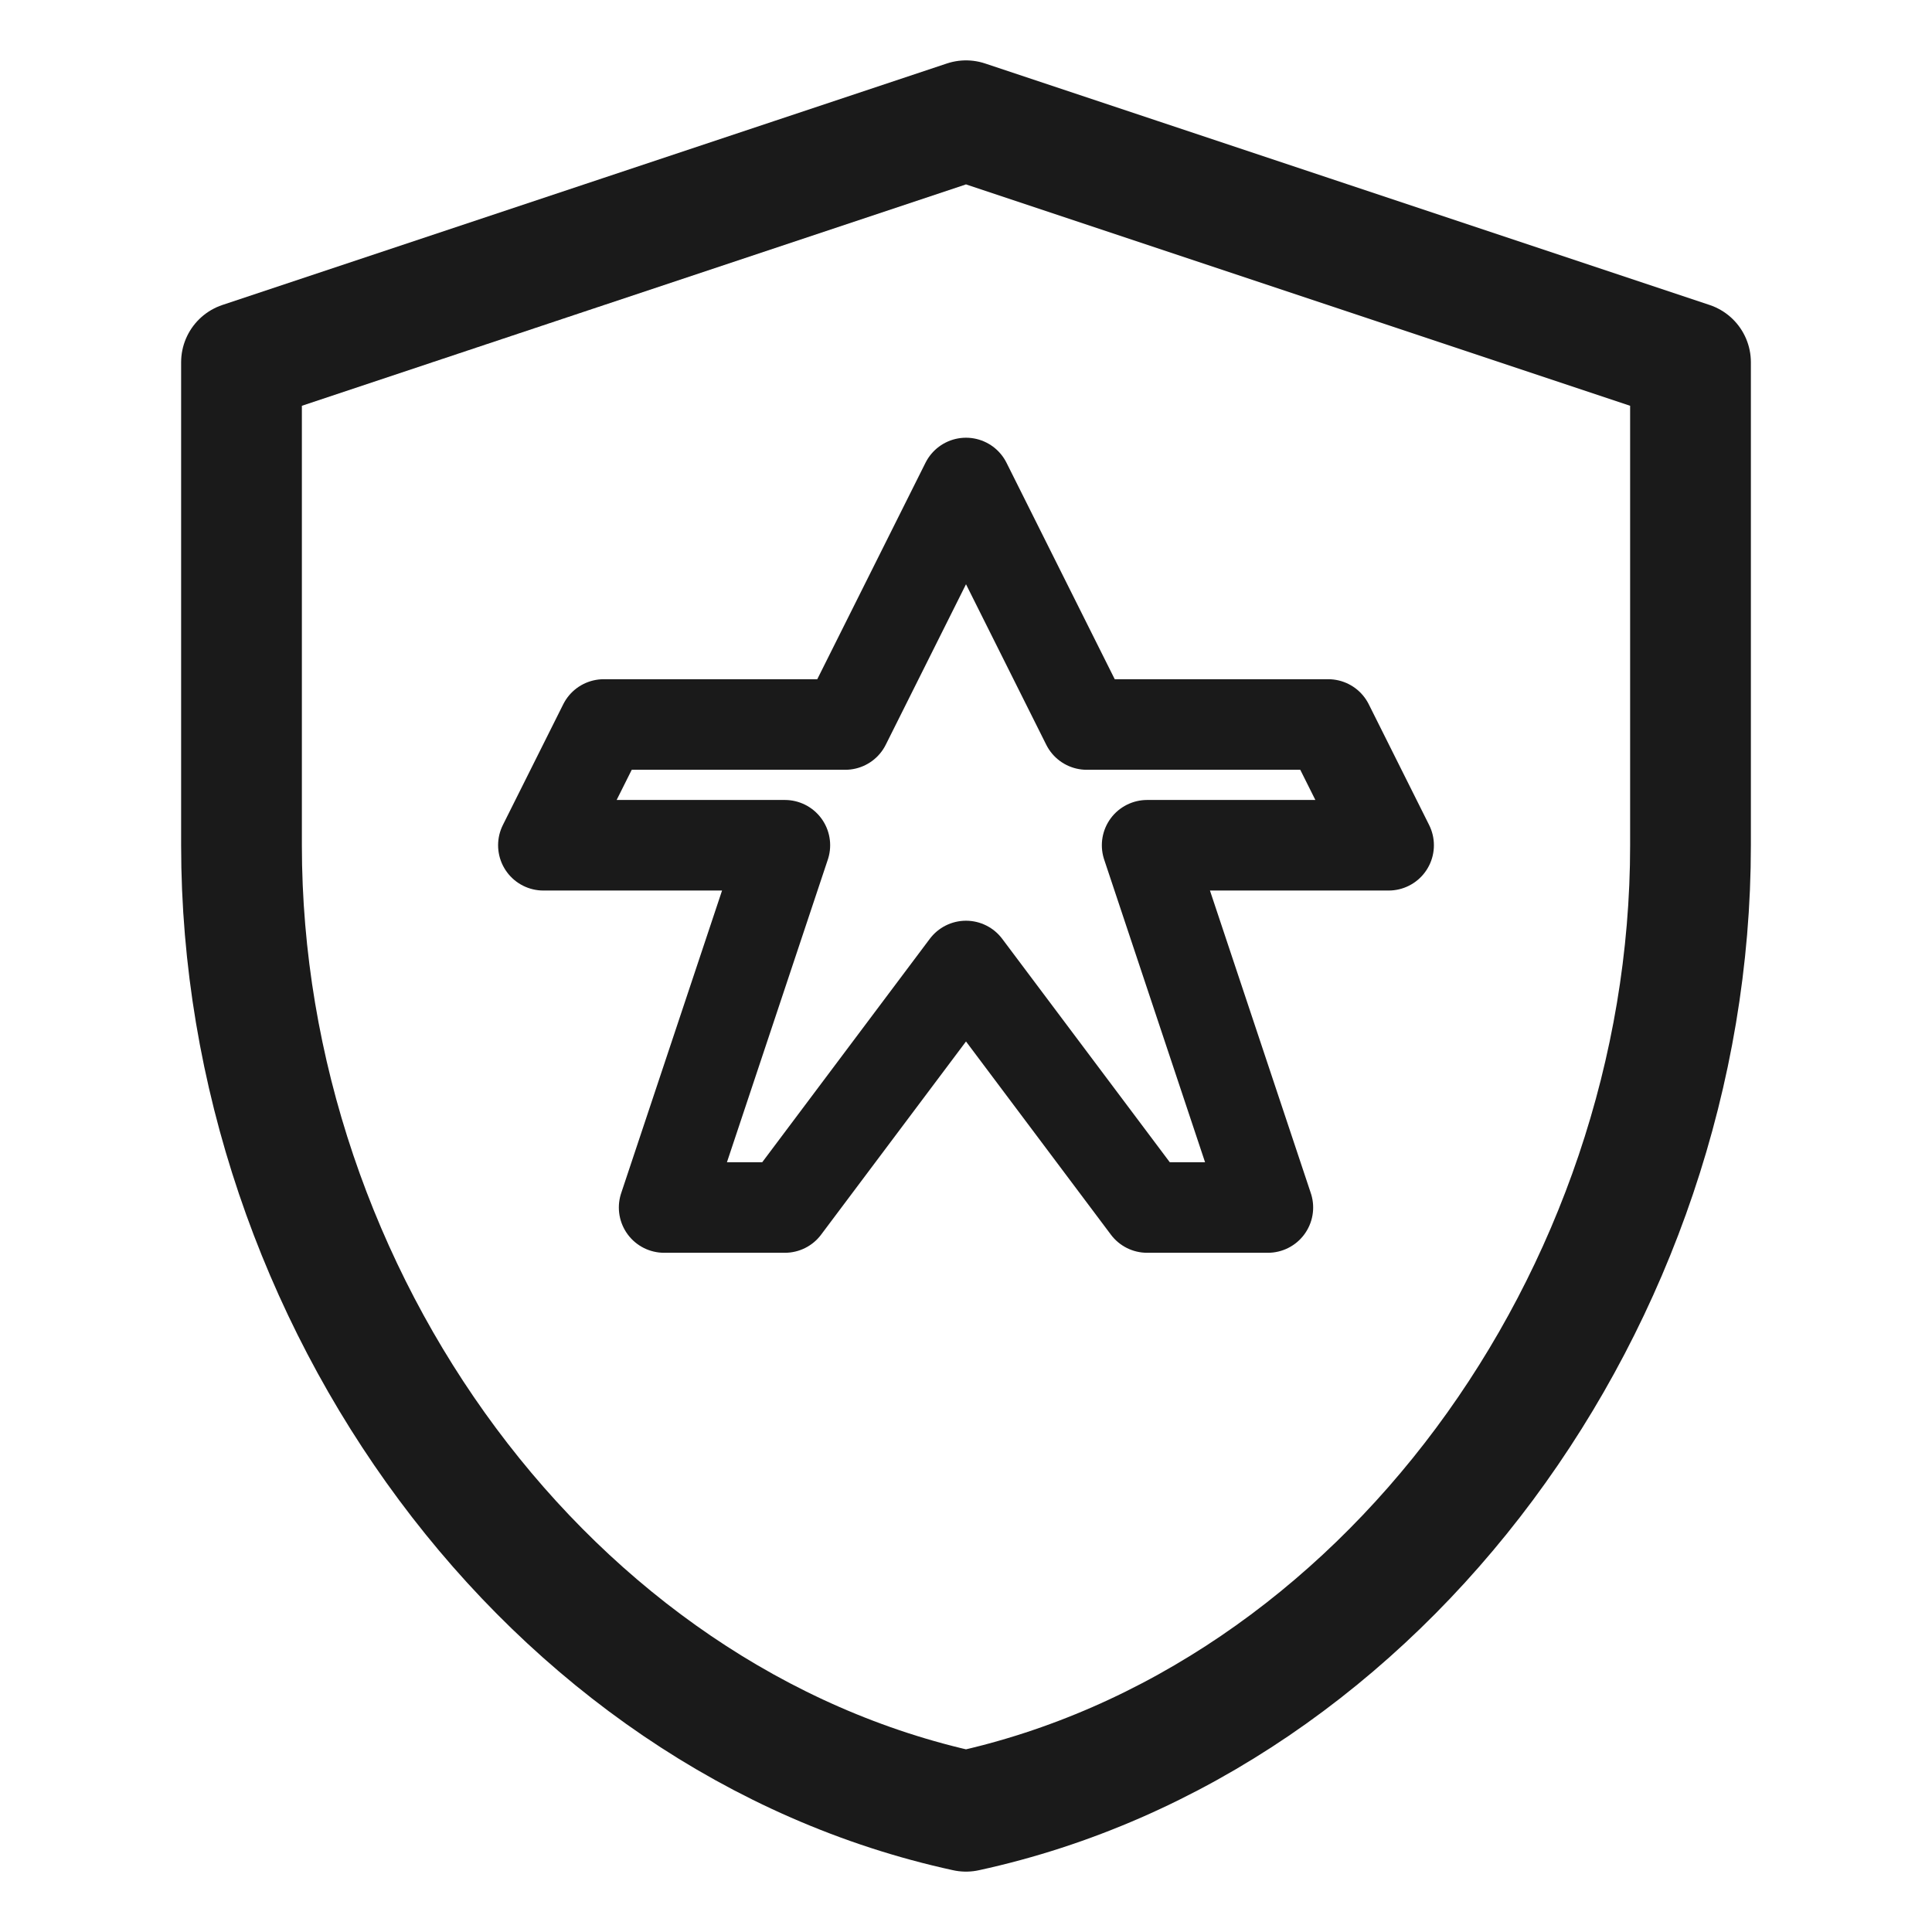
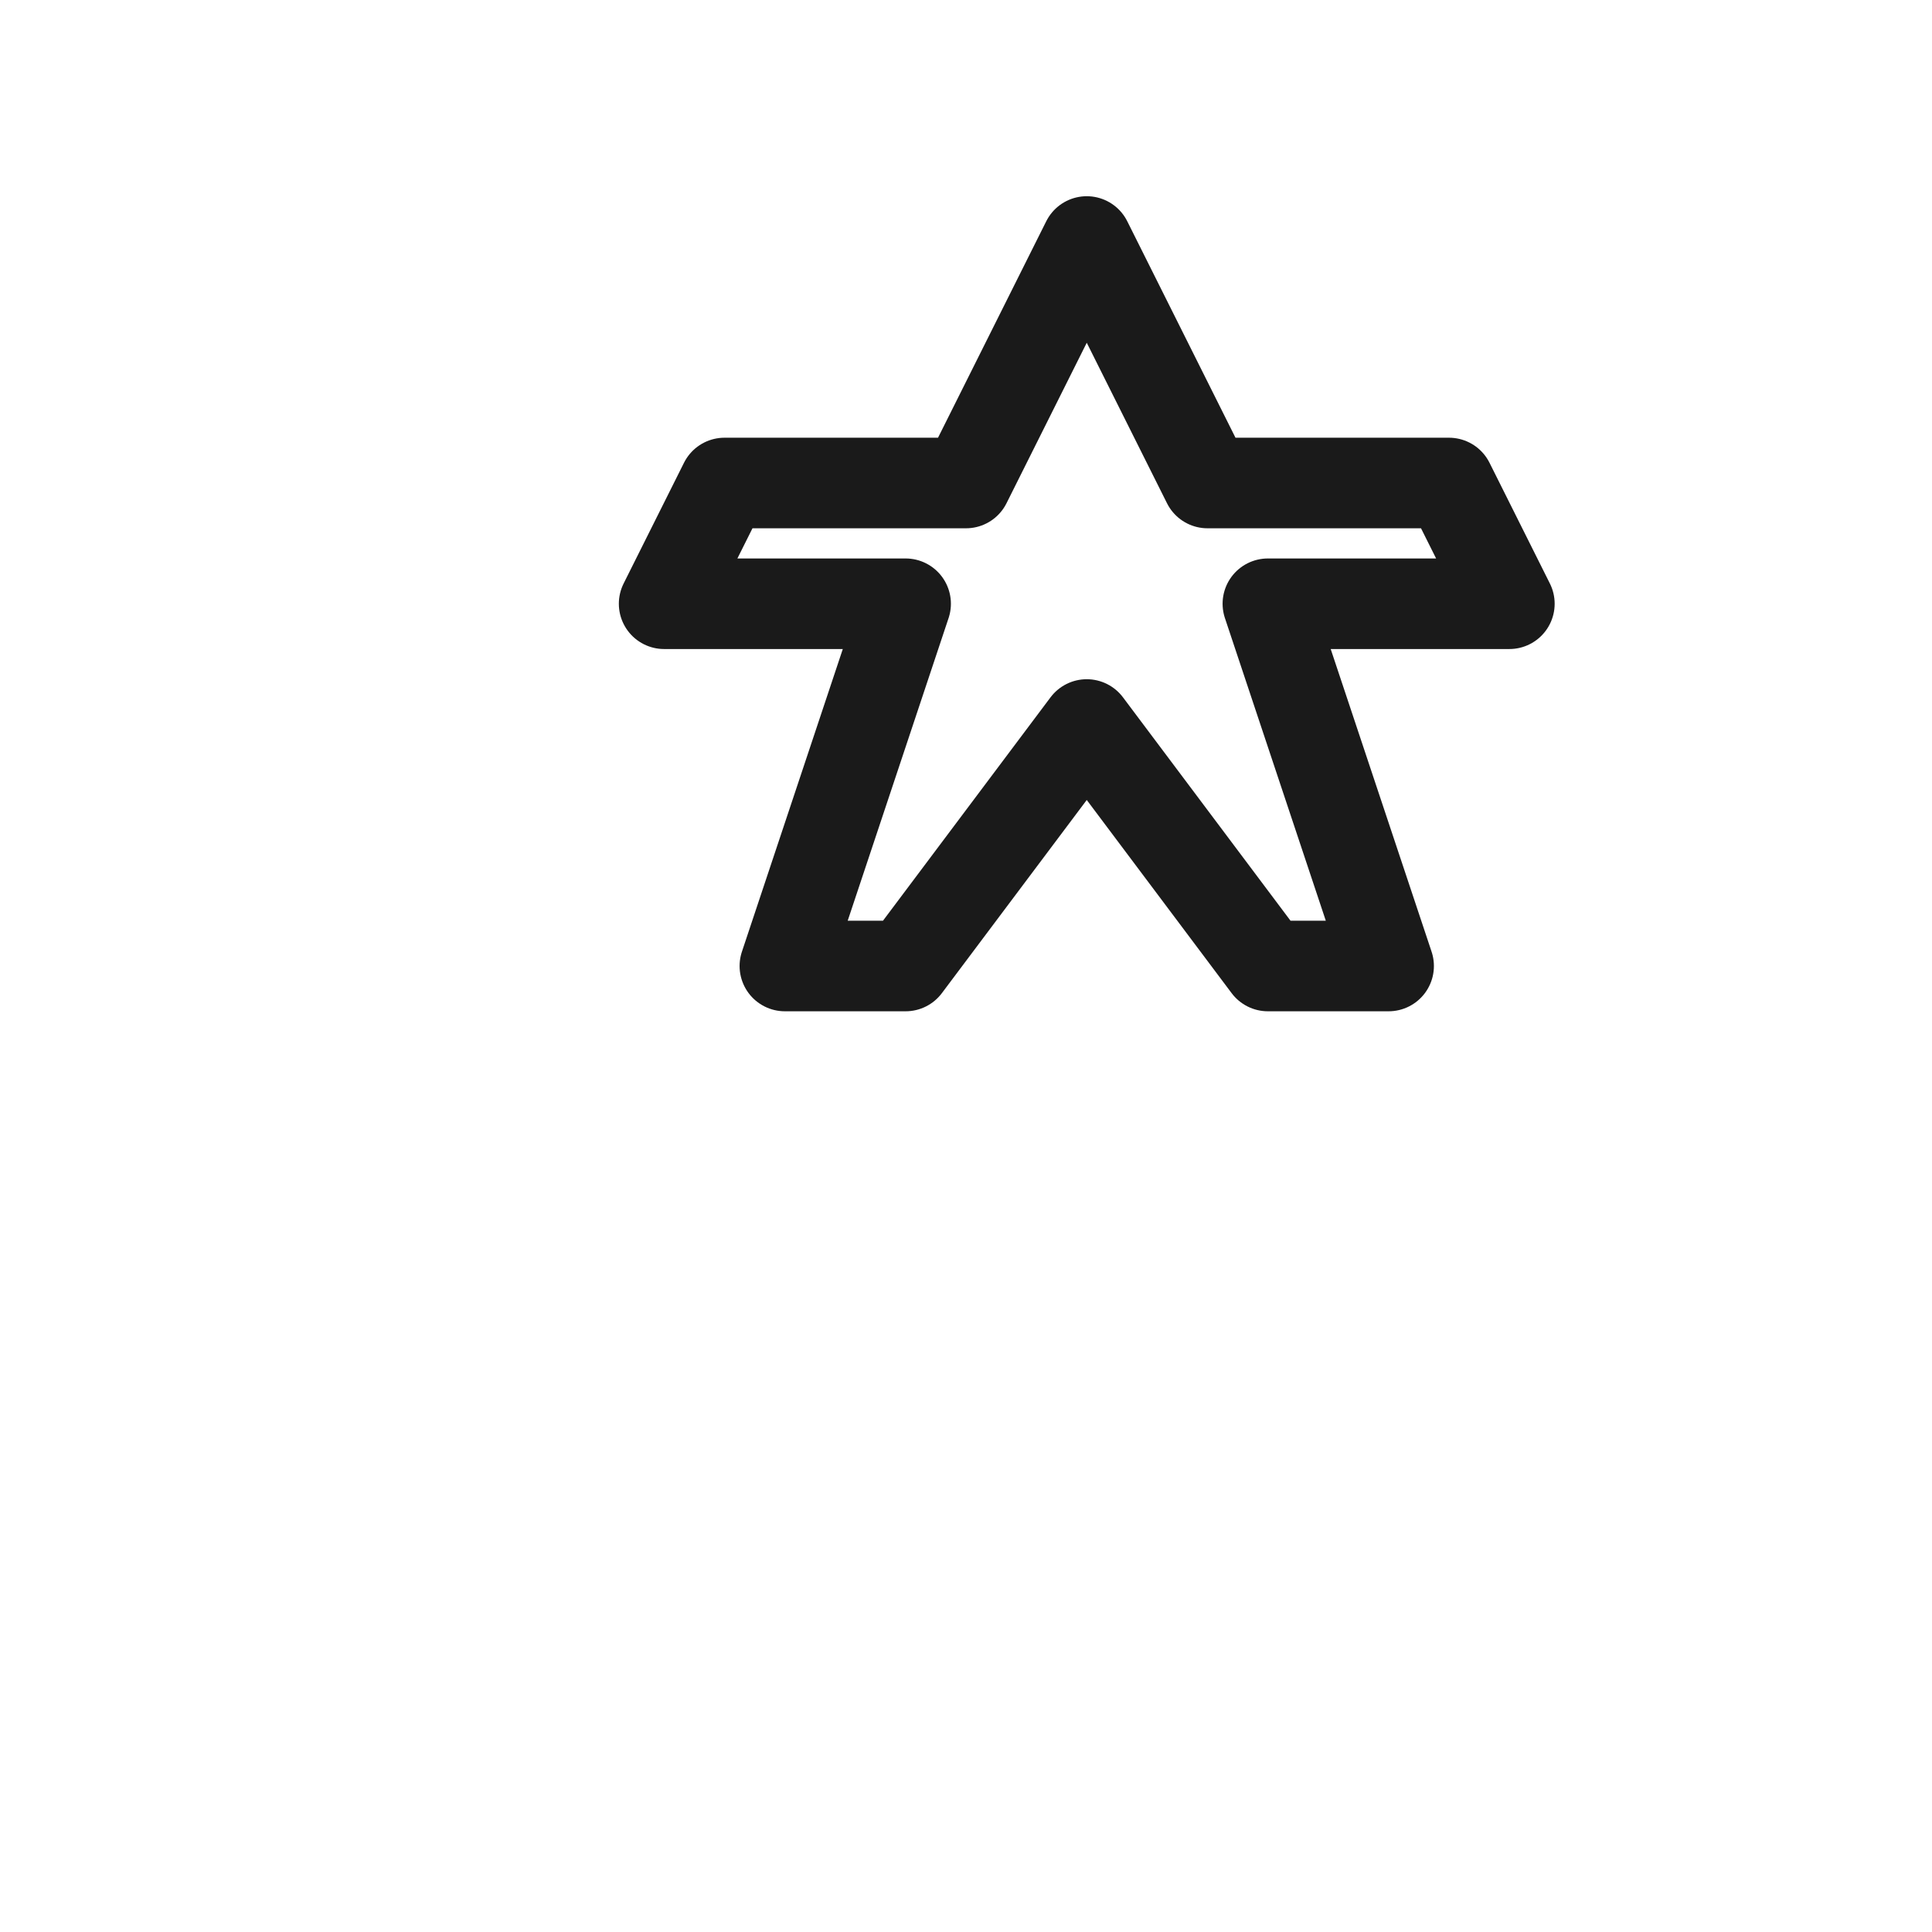
<svg xmlns="http://www.w3.org/2000/svg" viewBox="0 0 32 32" fill="none">
-   <path d="M16 2L4 6v8c0 7.5 5.1 14.5 12 16 6.9-1.5 12-8.5 12-16V6L16 2z" stroke="#1a1a1a" stroke-width="2" fill="none" stroke-linejoin="round" />
-   <path d="M16 8l-2 4h-4l-1 2h4l-2 6h2l3-4 3 4h2l-2-6h4l-1-2h-4l-2-4z" stroke="#1a1a1a" stroke-width="1.5" fill="none" stroke-linejoin="round" stroke-linecap="round" />
+   <path d="M16 8h-4l-1 2h4l-2 6h2l3-4 3 4h2l-2-6h4l-1-2h-4l-2-4z" stroke="#1a1a1a" stroke-width="1.5" fill="none" stroke-linejoin="round" stroke-linecap="round" />
</svg>